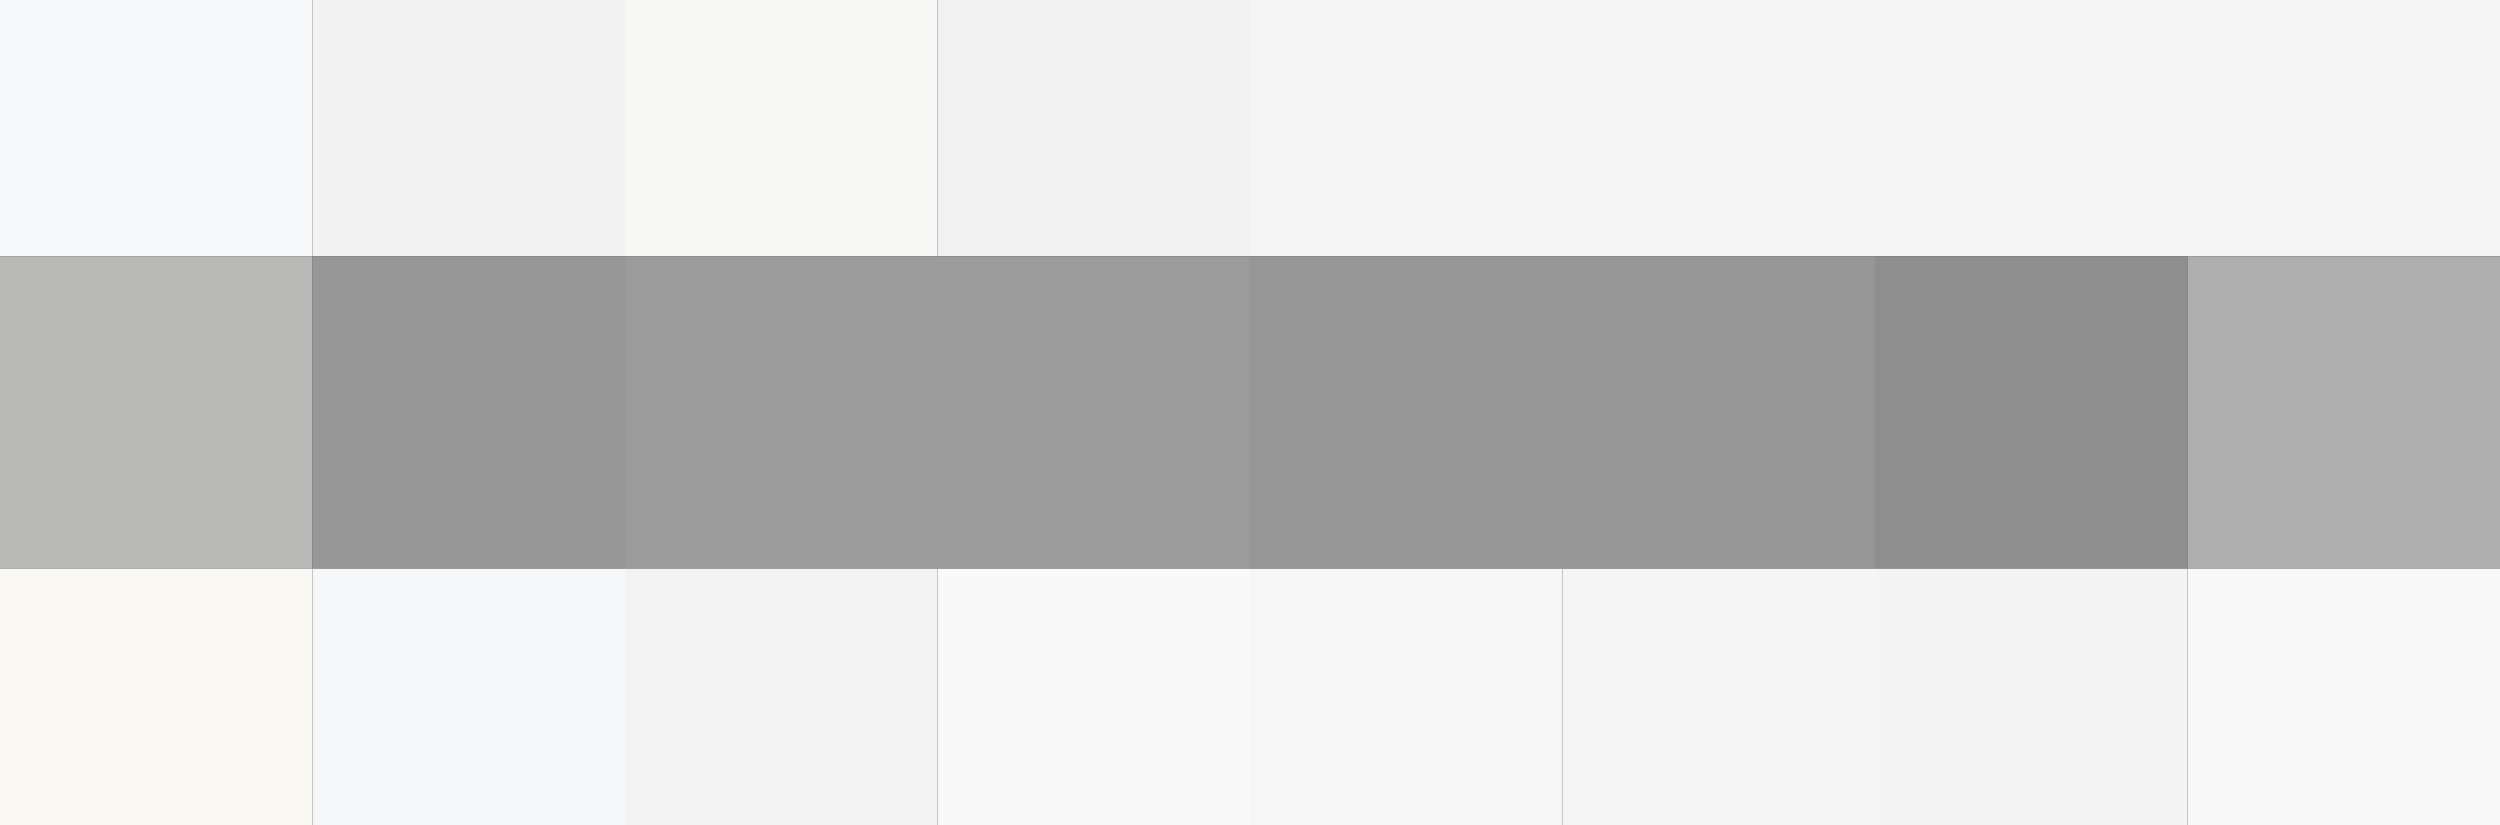
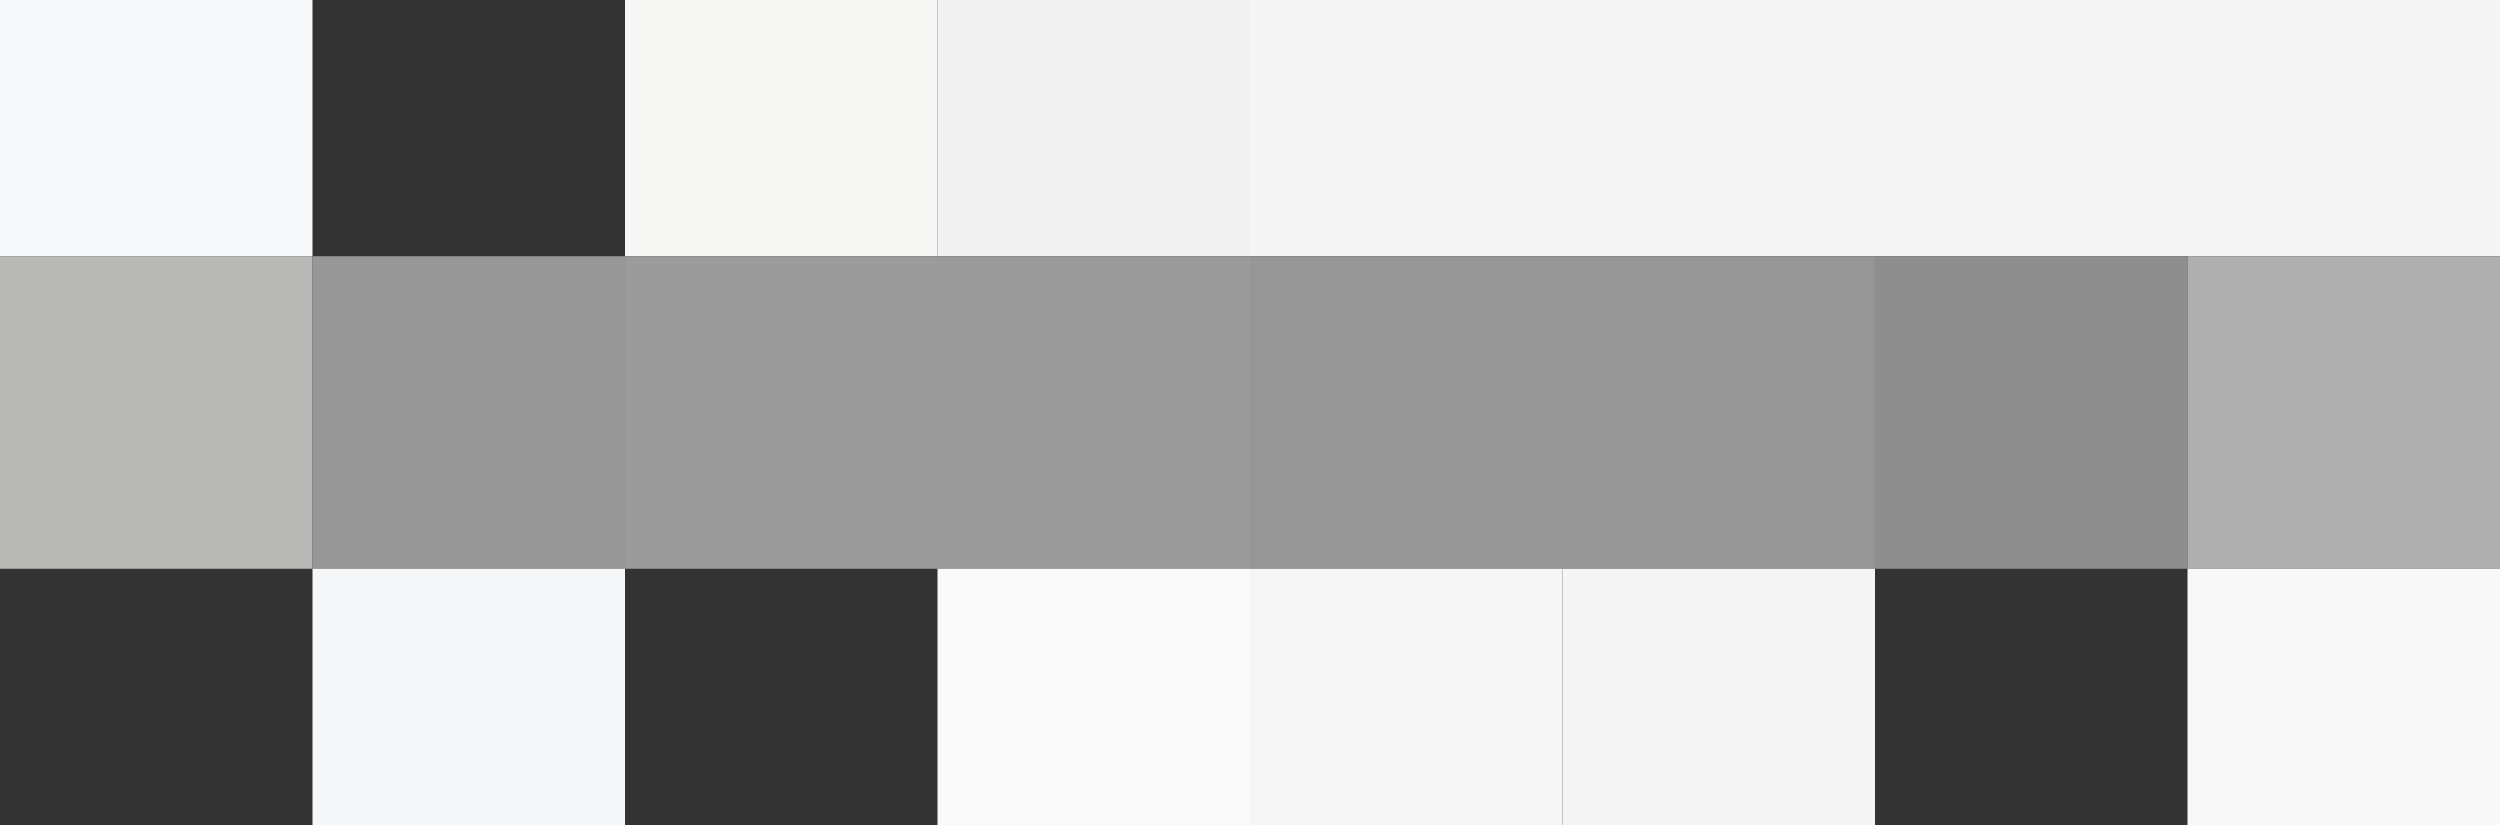
<svg xmlns="http://www.w3.org/2000/svg" width="200" height="66">
  <rect width="100%" height="100%" fill="#333333" stroke="none" />
  <g filter="blur(12px)">
    <path fill="#f7f8fa" d="M-25-29.5h50v50h-50z" />
-     <path fill="#f2f2f2" d="M25-29.5h25v50H25z" />
    <path fill="#f7f7f6" d="M50-29.5h25v50H50z" />
    <path fill="#f1f1f1" d="M75-29.5h25v50H75z" />
    <path fill="#f5f5f5" d="M100-29.5h25v50h-25zm25 0h25v50h-25zm25 0h25v50h-25zm25 0h50v50h-50z" />
    <path fill="#b9b9b7" d="M-25 20.5h50v25h-50z" />
    <path fill="#979798" d="M25 20.5h25v25H25z" />
    <path fill="#9b9b9b" d="M50 20.5h25v25H50zm25 0h25v25H75z" />
    <path fill="#969696" d="M100 20.5h25v25h-25zm25 0h25v25h-25z" />
    <path fill="#8e8e8e" d="M150 20.5h25v25h-25z" />
    <path fill="#afafaf" d="M175 20.5h50v25h-50z" />
-     <path fill="#f9f8f2" d="M-25 45.5h50v50h-50z" />
    <path fill="#f6f7f8" d="M25 45.5h25v50H25z" />
-     <path fill="#f3f3f3" d="M50 45.5h25v50H50z" />
    <path fill="#f9f9f9" d="M75 45.5h25v50H75z" />
    <path fill="#f6f6f6" d="M100 45.5h25v50h-25z" />
    <path fill="#f5f5f5" d="M125 45.5h25v50h-25z" />
-     <path fill="#f4f4f4" d="M150 45.5h25v50h-25z" />
    <path fill="#f8f8f8" d="M175 45.5h50v50h-50z" />
  </g>
</svg>